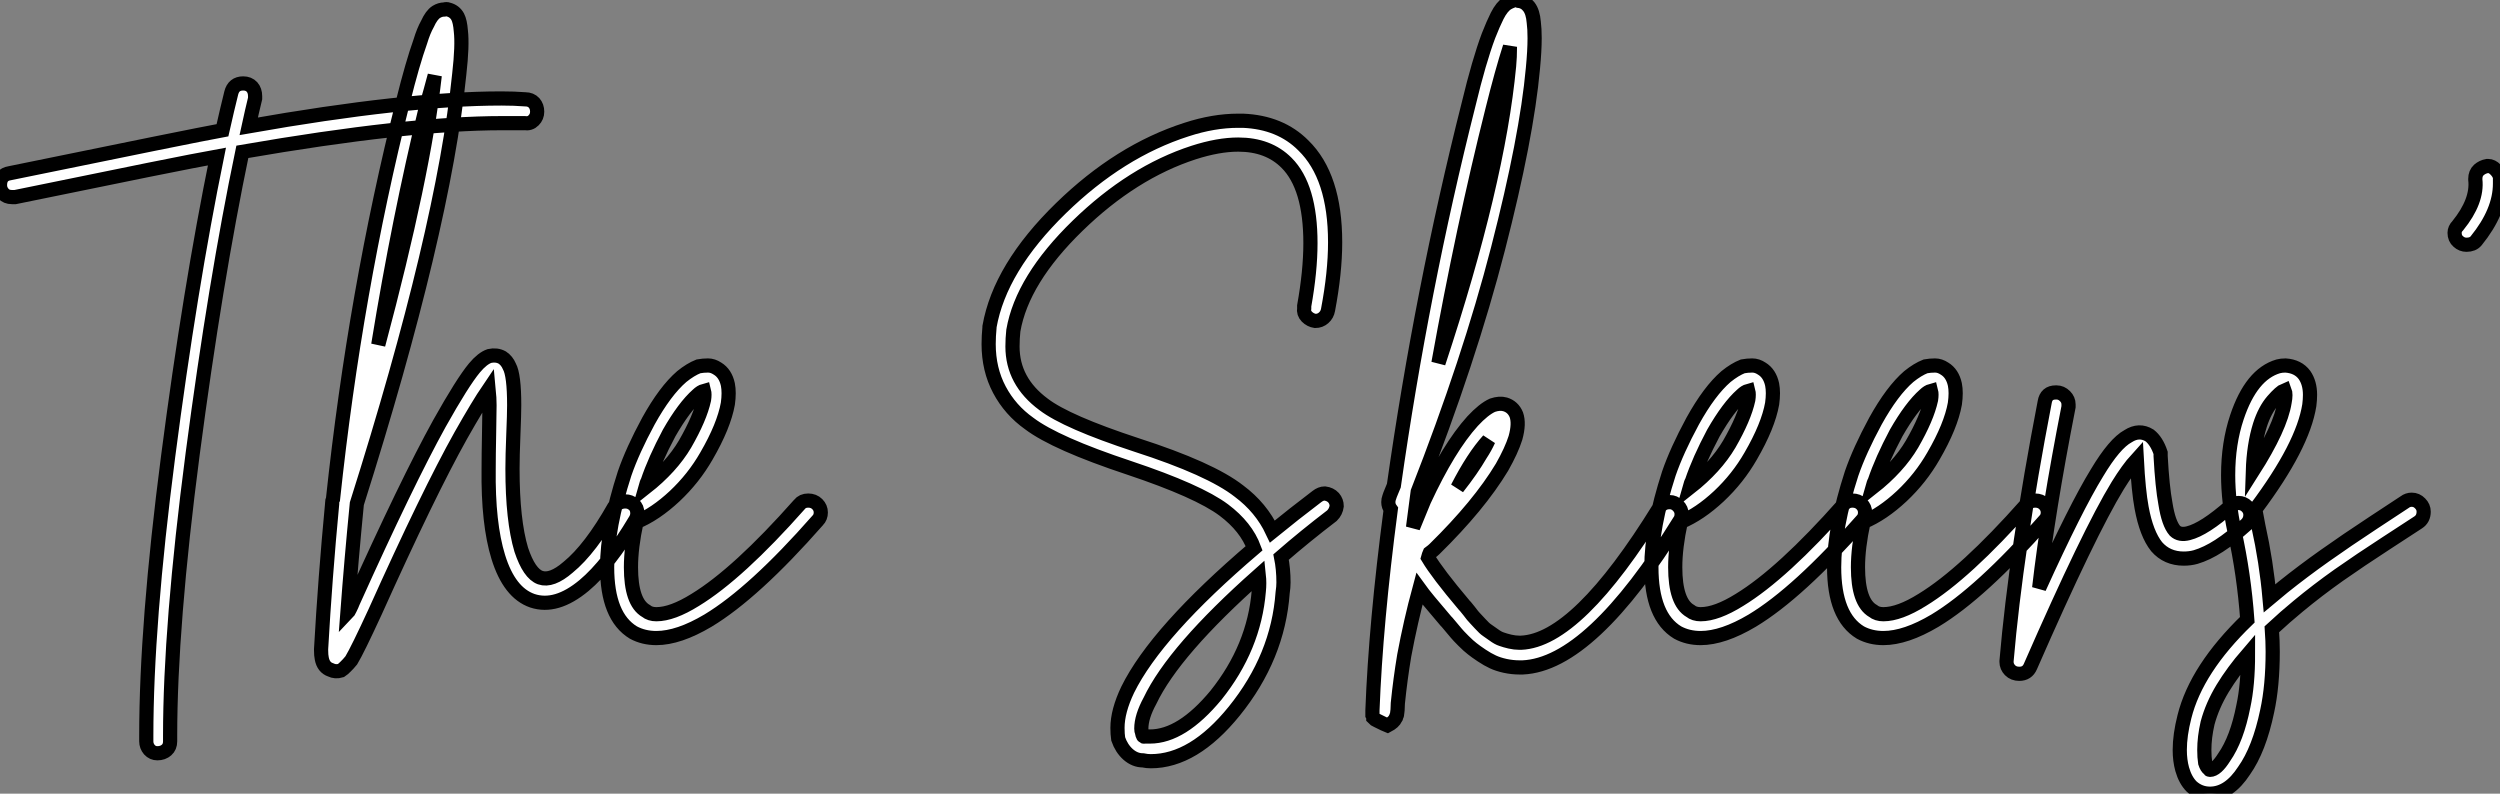
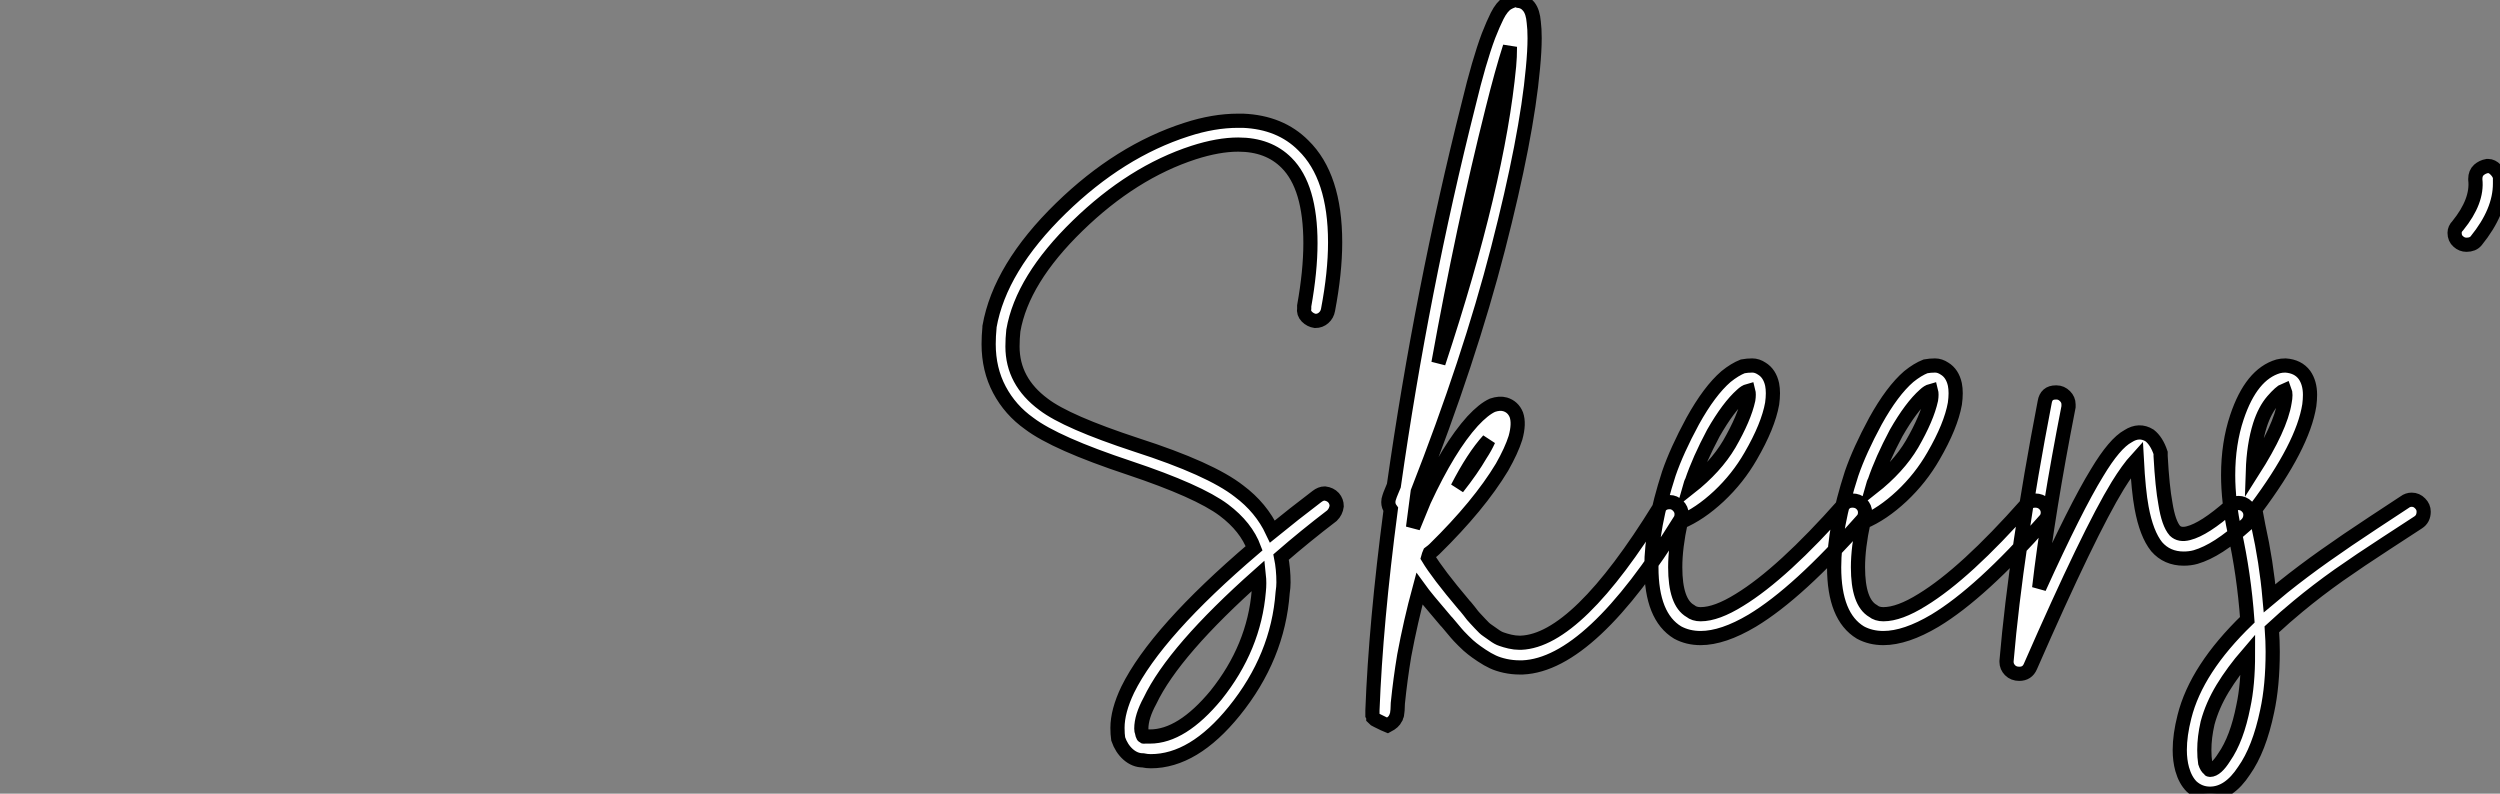
<svg xmlns="http://www.w3.org/2000/svg" viewBox="-3.7 -37.8 176.2 55.94">
  <rect x="-3.7" y="-37.8" width="176.2" height="55.94" fill="#808080" stroke="none" />
-   <path d="M13.44-31.92L13.44-31.92Q13.83-31.92 14.06-31.67Q14.28-31.42 14.28-31.02L14.28-31.02Q14.28-30.97 14.28-30.86L14.28-30.86Q14.06-29.96 13.83-28.90L13.83-28.90Q24.92-30.86 31.64-30.86L31.64-30.86Q32.54-30.86 33.32-30.80L33.32-30.80Q33.71-30.80 33.94-30.55Q34.16-30.30 34.16-29.93Q34.16-29.57 33.91-29.32Q33.66-29.06 33.26-29.12L33.26-29.12Q32.54-29.12 31.70-29.12L31.70-29.12Q25.03-29.12 13.38-27.10L13.38-27.10Q11.48-17.98 9.88-5.82Q8.29 6.33 8.29 14.06L8.29 14.06Q8.29 14.22 8.29 14.45L8.29 14.45Q8.29 14.84 8.04 15.06Q7.78 15.29 7.39 15.29L7.39 15.29Q7.06 15.29 6.83 15.04Q6.61 14.78 6.61 14.45L6.61 14.45Q6.61 14.22 6.61 14.06L6.61 14.06Q6.61 6.22 8.15-5.63Q9.69-17.47 11.59-26.77L11.59-26.77Q9.07-26.32-2.63-23.91L-2.63-23.91Q-2.74-23.91-2.86-23.91L-2.86-23.91Q-3.25-23.91-3.47-24.16Q-3.70-24.42-3.70-24.75L-3.70-24.75Q-3.70-25.48-3.02-25.59L-3.02-25.59Q9.80-28.22 11.98-28.62L11.98-28.62Q12.32-30.13 12.60-31.25L12.60-31.25Q12.77-31.92 13.44-31.92ZM27.61-37.13L27.61-37.13Q27.78-37.18 27.89-37.13L27.89-37.13Q28.34-37.02 28.56-36.62L28.56-36.62Q28.73-36.29 28.78-35.62L28.78-35.62Q28.90-34.61 28.67-32.59L28.67-32.59Q27.55-21.56 21.45-2.30L21.45-2.30Q21.06 1.68 20.78 5.43L20.78 5.43Q20.83 5.38 20.97 5.10Q21.11 4.82 21.17 4.65L21.17 4.65Q24.98-3.81 27.27-7.95L27.27-7.95Q28.90-10.86 29.74-11.87L29.74-11.87Q30.30-12.54 30.80-12.71L30.80-12.71Q31.30-12.82 31.70-12.60L31.70-12.60Q32.03-12.38 32.20-11.98L32.20-11.98Q32.54-11.37 32.54-9.24L32.54-9.24Q32.54-8.62 32.48-7.14Q32.42-5.66 32.42-4.76L32.42-4.76Q32.42-1.12 33.04 0.95L33.04 0.95Q33.60 2.63 34.38 2.91L34.38 2.91Q35.17 3.19 36.34 2.18L36.34 2.18Q37.91 0.90 39.59-2.07L39.59-2.07Q39.87-2.46 40.38-2.46L40.38-2.46Q40.71-2.46 40.96-2.24Q41.22-2.02 41.22-1.62L41.22-1.62Q41.22-1.40 41.10-1.18L41.10-1.18Q39.20 2.02 37.46 3.47L37.46 3.47Q35.50 5.10 33.82 4.54L33.82 4.54Q32.20 3.98 31.42 1.46L31.42 1.46Q30.69-0.90 30.74-4.76L30.74-4.76Q30.74-5.71 30.77-7.20Q30.80-8.68 30.80-9.24L30.80-9.24Q30.80-9.74 30.74-10.36L30.74-10.36Q30.02-9.30 28.78-7.11L28.78-7.11Q26.49-3.02 22.74 5.32L22.74 5.32Q21.50 8.01 21.06 8.74L21.06 8.74Q20.83 9.02 20.66 9.18Q20.50 9.35 20.33 9.46L20.33 9.46Q19.94 9.58 19.60 9.41L19.60 9.41Q19.10 9.24 18.98 8.62L18.98 8.62Q18.93 8.40 18.93 8.01L18.93 8.01Q18.93 7.95 18.93 7.95L18.93 7.95Q19.21 2.97 19.71-2.30L19.71-2.30Q19.71-2.35 19.71-2.35L19.71-2.35Q19.71-2.52 19.77-2.63L19.77-2.63Q21.34-17.30 24.70-30.63L24.70-30.63Q25.37-33.32 25.93-34.89L25.93-34.89Q26.15-35.62 26.43-36.12L26.43-36.12Q26.71-36.74 27.05-36.96L27.05-36.96Q27.33-37.13 27.61-37.13ZM26.94-32.48L26.94-32.48Q26.66-31.42 26.32-30.24L26.32-30.24Q24.42-22.46 22.96-13.50L22.96-13.50Q26.15-25.42 26.94-32.48ZM46.20-12.04L46.20-12.04Q46.54-12.04 46.87-11.82L46.87-11.82Q47.43-11.48 47.60-10.70L47.60-10.70Q47.71-10.14 47.60-9.35L47.60-9.35Q47.32-7.78 46.09-5.66L46.09-5.66Q45.19-4.09 43.85-2.83Q42.50-1.57 41.16-1.01L41.16-1.01Q40.77 0.78 40.77 2.18L40.77 2.18Q40.77 4.65 41.83 5.26L41.83 5.26Q42.11 5.49 42.56 5.49L42.56 5.49Q43.68 5.49 45.30 4.48L45.30 4.48Q48.33 2.63 52.64-2.24L52.64-2.24Q52.86-2.52 53.26-2.52L53.26-2.52Q53.65-2.52 53.90-2.27Q54.15-2.02 54.15-1.68L54.15-1.68Q54.15-1.34 53.93-1.12L53.93-1.12Q49.45 3.98 46.20 5.94L46.20 5.94Q44.13 7.17 42.56 7.17L42.56 7.17Q41.66 7.17 40.94 6.78L40.94 6.78Q39.09 5.66 39.09 2.18L39.09 2.18Q39.09-0.62 40.32-4.42L40.32-4.42Q40.88-6.05 42-8.12L42-8.12Q43.18-10.25 44.35-11.26L44.35-11.26Q44.97-11.76 45.53-11.98L45.53-11.98Q45.86-12.04 46.20-12.04ZM45.92-10.25L45.92-10.25Q45.70-10.19 45.47-9.97L45.47-9.97Q44.52-9.13 43.46-7.28L43.46-7.28Q42.45-5.38 41.94-3.86L41.94-3.86Q41.89-3.81 41.78-3.42L41.78-3.42Q43.62-4.87 44.58-6.50L44.58-6.50L44.58-6.50Q45.64-8.34 45.92-9.63L45.92-9.63Q45.98-10.02 45.92-10.25Z" fill="white" stroke="black" transform="scale(1,1)" />
-   <path d="M83.90-29.29L83.90-29.29Q86.54-29.18 88.16-27.55L88.16-27.55Q90.40-25.37 90.40-20.72L90.40-20.72Q90.40-18.59 89.90-15.96L89.90-15.96Q89.84-15.62 89.59-15.40Q89.34-15.18 89.00-15.18L89.00-15.18Q88.66-15.23 88.41-15.48Q88.16-15.74 88.22-16.07L88.22-16.07Q88.22-16.18 88.22-16.24L88.22-16.24Q88.66-18.70 88.66-20.66L88.66-20.66Q88.66-24.64 86.98-26.32L86.98-26.32Q85.70-27.61 83.57-27.61L83.57-27.61Q82.17-27.61 80.43-27.05L80.43-27.05Q76.12-25.65 72.26-21.90L72.26-21.90Q68.34-18.09 67.72-14.50L67.72-14.50Q67.66-13.94 67.66-13.38L67.66-13.38Q67.66-10.92 69.85-9.30L69.85-9.30Q71.47-8.06 76.40-6.44L76.40-6.44Q81.61-4.76 83.62-3.19L83.62-3.19Q85.19-2.02 85.98-0.34L85.98-0.34Q87.49-1.57 89.11-2.80L89.11-2.80Q89.39-3.02 89.67-3.02L89.67-3.02Q90.06-2.97 90.29-2.72Q90.51-2.46 90.51-2.13L90.51-2.13Q90.46-1.74 90.18-1.46L90.18-1.46Q88.27 0 86.59 1.46L86.59 1.46Q86.76 2.30 86.76 3.25L86.76 3.25Q86.76 3.58 86.70 3.98L86.70 3.98Q86.37 8.51 83.29 12.32L83.29 12.32Q80.43 15.85 77.41 15.85L77.41 15.85Q77.13 15.85 76.85 15.79L76.85 15.79Q76.29 15.79 75.81 15.37Q75.34 14.95 75.11 14.28L75.11 14.28Q75.06 13.94 75.06 13.50L75.06 13.50Q75.06 12.32 75.78 10.81L75.78 10.81Q77.80 6.72 84.69 0.84L84.69 0.84Q84.13-0.67 82.56-1.85L82.56-1.85Q80.77-3.19 75.90-4.82L75.90-4.82Q70.69-6.55 68.84-7.95L68.84-7.95Q67.50-8.90 66.74-10.33Q65.98-11.76 65.98-13.55L65.98-13.55Q65.98-14.11 66.04-14.73L66.04-14.73L66.04-14.78Q66.77-18.93 71.08-23.13L71.08-23.13Q75.22-27.16 79.93-28.67L79.93-28.67Q81.83-29.29 83.57-29.29L83.57-29.29Q83.74-29.29 83.90-29.29ZM85.02 2.74L85.02 2.74Q79.03 8.06 77.35 11.59L77.35 11.59Q76.74 12.71 76.74 13.55L76.74 13.55Q76.74 13.72 76.79 13.83L76.79 13.83Q76.85 14.17 76.96 14.11L76.96 14.11Q76.96 14.11 77.02 14.11L77.02 14.11Q77.02 14.11 77.07 14.11L77.07 14.11Q77.18 14.11 77.35 14.11L77.35 14.11Q79.59 14.11 82.00 11.20L82.00 11.20Q84.69 7.84 85.02 3.86L85.02 3.86Q85.08 3.30 85.02 2.74ZM103.11-37.80L103.11-37.80Q103.22-37.80 103.34-37.74L103.34-37.74Q103.78-37.69 104.06-37.32Q104.34-36.96 104.40-36.23L104.40-36.23Q104.46-35.78 104.46-35.11L104.46-35.11Q104.46-34.22 104.34-32.98L104.34-32.98Q103.90-28.11 101.88-20.27Q99.86-12.43 96.22-3.14L96.22-3.14Q96.06-1.90 95.89-0.62L95.89-0.62Q96.34-1.74 96.67-2.52L96.67-2.52Q98.41-6.27 100.09-8.12L100.09-8.12Q100.87-8.96 101.49-9.24L101.49-9.24Q101.99-9.41 102.38-9.30L102.38-9.30Q102.94-9.13 103.17-8.57L103.17-8.57Q103.39-7.95 103.11-6.94L103.11-6.94Q102.83-6.05 102.16-4.87L102.16-4.87Q100.54-2.18 97.40 0.90L97.40 0.90Q97.29 1.01 97.06 1.18L97.06 1.18Q97.01 1.29 96.95 1.51L96.95 1.51Q97.62 2.63 99.47 4.82L99.47 4.82Q99.53 4.87 99.84 5.26Q100.14 5.66 100.23 5.74Q100.31 5.82 100.62 6.16Q100.93 6.50 101.10 6.61Q101.26 6.72 101.57 6.94Q101.88 7.17 102.13 7.25Q102.38 7.34 102.72 7.42Q103.06 7.50 103.39 7.50L103.39 7.50Q103.45 7.50 103.50 7.50L103.50 7.50Q107.48 7.34 113.25-2.02L113.25-2.02Q113.47-2.41 113.98-2.41L113.98-2.41Q114.31-2.41 114.56-2.16Q114.82-1.90 114.82-1.57L114.82-1.57Q114.82-1.29 114.70-1.12L114.70-1.12Q108.43 9.02 103.62 9.24L103.62 9.24Q103.50 9.24 103.39 9.24L103.39 9.24Q102.89 9.24 102.38 9.13Q101.88 9.02 101.52 8.85Q101.15 8.68 100.73 8.40Q100.31 8.12 100.06 7.92Q99.81 7.73 99.44 7.36Q99.08 7 98.94 6.83Q98.80 6.66 98.52 6.33Q98.24 5.99 98.18 5.94L98.18 5.94Q96.78 4.31 96.34 3.70L96.34 3.70Q95.72 5.99 95.27 8.40L95.27 8.40Q94.99 10.08 94.82 11.76L94.82 11.76Q94.82 11.98 94.80 12.24Q94.77 12.49 94.77 12.49L94.77 12.49Q94.77 12.60 94.74 12.63Q94.71 12.66 94.71 12.71L94.71 12.71Q94.71 12.77 94.66 12.82L94.66 12.82Q94.54 13.10 94.10 13.33L94.10 13.33Q94.10 13.33 93.84 13.22Q93.59 13.10 93.37 12.99Q93.14 12.88 93.09 12.82L93.09 12.82Q93.09 12.71 93.03 12.60L93.03 12.60Q93.03 12.60 93.03 12.54Q93.03 12.49 93.03 12.26L93.03 12.26Q93.26 6.16 94.32-1.90L94.32-1.90Q94.15-2.13 94.15-2.41L94.15-2.41Q94.15-2.58 94.21-2.74Q94.26-2.91 94.38-3.19Q94.49-3.47 94.54-3.58L94.54-3.58Q96.50-17.36 99.81-30.46L99.81-30.46Q100.54-33.49 101.21-35.28L101.21-35.28Q101.54-36.12 101.82-36.68L101.82-36.68Q102.16-37.35 102.55-37.58L102.55-37.58Q102.83-37.74 103.11-37.80ZM102.72-34.50L102.72-34.50Q102.16-32.76 101.49-30.07L101.49-30.07Q99.42-21.84 97.68-12.21L97.68-12.21Q101.88-24.92 102.66-33.15L102.66-33.15Q102.72-33.77 102.72-34.50ZM101.21-6.78L101.21-6.78Q100.14-5.60 99.02-3.42L99.02-3.42Q100.03-4.70 100.65-5.77L100.65-5.77Q100.98-6.27 101.21-6.78ZM119.80-12.04L119.80-12.04Q120.14-12.04 120.47-11.82L120.47-11.82Q121.03-11.48 121.20-10.70L121.20-10.70Q121.31-10.14 121.20-9.35L121.20-9.35Q120.92-7.78 119.69-5.66L119.69-5.66Q118.79-4.09 117.45-2.83Q116.10-1.57 114.76-1.01L114.76-1.01Q114.37 0.78 114.37 2.18L114.37 2.18Q114.37 4.65 115.43 5.26L115.43 5.26Q115.71 5.49 116.16 5.49L116.16 5.49Q117.28 5.49 118.90 4.48L118.90 4.48Q121.93 2.63 126.24-2.24L126.24-2.24Q126.46-2.52 126.86-2.52L126.86-2.52Q127.25-2.52 127.50-2.27Q127.75-2.02 127.75-1.68L127.75-1.68Q127.75-1.34 127.53-1.12L127.53-1.12Q123.05 3.98 119.80 5.94L119.80 5.94Q117.73 7.17 116.16 7.17L116.16 7.17Q115.26 7.17 114.54 6.78L114.54 6.78Q112.69 5.66 112.69 2.18L112.69 2.18Q112.69-0.62 113.92-4.42L113.92-4.42Q114.48-6.05 115.60-8.12L115.60-8.12Q116.78-10.25 117.95-11.26L117.95-11.26Q118.57-11.76 119.13-11.98L119.13-11.98Q119.46-12.04 119.80-12.04ZM119.52-10.25L119.52-10.25Q119.30-10.19 119.07-9.97L119.07-9.97Q118.12-9.13 117.06-7.28L117.06-7.28Q116.05-5.38 115.54-3.86L115.54-3.86Q115.49-3.81 115.38-3.42L115.38-3.42Q117.22-4.87 118.18-6.50L118.18-6.50L118.18-6.50Q119.24-8.34 119.52-9.63L119.52-9.63Q119.58-10.02 119.52-10.25ZM132.68-12.04L132.68-12.04Q133.02-12.04 133.35-11.82L133.35-11.82Q133.91-11.48 134.08-10.70L134.08-10.70Q134.19-10.14 134.08-9.35L134.08-9.35Q133.80-7.78 132.57-5.66L132.57-5.66Q131.67-4.09 130.33-2.83Q128.98-1.57 127.64-1.01L127.64-1.01Q127.25 0.78 127.25 2.18L127.25 2.18Q127.25 4.65 128.31 5.26L128.31 5.26Q128.59 5.49 129.04 5.49L129.04 5.49Q130.16 5.49 131.78 4.48L131.78 4.48Q134.81 2.63 139.12-2.24L139.12-2.24Q139.34-2.52 139.74-2.52L139.74-2.52Q140.13-2.52 140.38-2.27Q140.63-2.02 140.63-1.68L140.63-1.68Q140.63-1.34 140.41-1.12L140.41-1.12Q135.93 3.98 132.68 5.94L132.68 5.94Q130.61 7.17 129.04 7.17L129.04 7.17Q128.14 7.17 127.42 6.78L127.42 6.78Q125.57 5.66 125.57 2.18L125.57 2.18Q125.57-0.62 126.80-4.42L126.80-4.42Q127.36-6.05 128.48-8.12L128.48-8.12Q129.66-10.25 130.83-11.26L130.83-11.26Q131.45-11.76 132.01-11.98L132.01-11.98Q132.34-12.04 132.68-12.04ZM132.40-10.25L132.40-10.25Q132.18-10.19 131.95-9.97L131.95-9.97Q131.00-9.13 129.94-7.28L129.94-7.28Q128.93-5.38 128.42-3.86L128.42-3.86Q128.37-3.81 128.26-3.42L128.26-3.42Q130.10-4.87 131.06-6.50L131.06-6.50L131.06-6.50Q132.12-8.34 132.40-9.63L132.40-9.63Q132.46-10.02 132.40-10.25ZM141.19-10.14L141.19-10.14Q141.19-10.14 141.25-10.14L141.25-10.14Q141.58-10.14 141.84-9.88Q142.09-9.63 142.09-9.30L142.09-9.30Q142.09-9.24 142.09-9.13L142.09-9.13Q140.63-1.68 140.02 3.64L140.02 3.64Q142.59-2.02 144.10-4.48L144.10-4.48Q145.34-6.55 146.29-7.06L146.29-7.06Q147.07-7.56 147.80-7.11L147.80-7.11Q148.30-6.72 148.58-5.88L148.58-5.88Q148.58-5.77 148.58-5.66L148.58-5.66Q148.70-3.47 148.92-2.30L148.92-2.30Q149.14-0.90 149.59-0.39L149.59-0.39Q149.93-0.06 150.54-0.22L150.54-0.22Q151.66-0.50 153.51-2.13L153.51-2.13Q153.74-2.35 154.07-2.35L154.07-2.35Q154.41-2.35 154.66-2.10Q154.91-1.85 154.91-1.51L154.91-1.51Q154.91-1.12 154.63-0.84L154.63-0.84Q153.57 0.11 152.70 0.67Q151.83 1.23 151.05 1.46L151.05 1.46Q150.66 1.57 150.21 1.57L150.21 1.57Q149.03 1.57 148.30 0.73L148.30 0.73Q147.58-0.17 147.24-2.02L147.24-2.02Q147.02-3.19 146.90-5.43L146.90-5.43Q146.29-4.76 145.56-3.58L145.56-3.58Q143.54-0.28 139.40 9.18L139.40 9.18Q139.18 9.69 138.62 9.69L138.62 9.69Q138.22 9.69 137.97 9.44Q137.72 9.18 137.72 8.85L137.72 8.85Q137.72 8.85 137.72 8.79L137.72 8.79Q138.39 1.01 140.41-9.46L140.41-9.46Q140.52-10.14 141.19-10.14ZM157.38-12.04L157.38-12.04Q158.27-11.98 158.72-11.37L158.72-11.37Q159.11-10.81 159.11-9.97L159.11-9.97Q159.11-9.63 159.06-9.24L159.06-9.24Q158.61-6.38 155.30-1.96L155.30-1.96Q155.30-1.90 155.25-1.90L155.25-1.90Q155.36-1.29 155.47-0.73L155.47-0.73Q156.03 1.79 156.26 4.37L156.26 4.37Q156.87 3.86 157.21 3.58L157.21 3.58Q158.61 2.46 160.15 1.37Q161.69 0.28 163.56-0.95Q165.44-2.18 165.78-2.41L165.78-2.41Q166.00-2.58 166.28-2.58L166.28-2.58Q166.62-2.58 166.87-2.32Q167.12-2.07 167.12-1.74L167.12-1.74Q167.12-1.23 166.73-0.98Q166.34-0.73 164.49 0.48Q162.64 1.68 161.13 2.74Q159.62 3.81 158.27 4.93L158.27 4.93Q157.38 5.66 156.42 6.55L156.42 6.55Q156.48 7.39 156.48 8.12L156.48 8.12Q156.48 10.53 156.09 12.32L156.09 12.32Q155.53 15.01 154.46 16.52L154.46 16.52Q153.40 18.14 152.06 18.14L152.06 18.14Q151.33 18.14 150.77 17.64L150.77 17.64Q150.32 17.19 150.10 16.41L150.10 16.41Q149.93 15.79 149.93 15.06L149.93 15.06Q149.93 14 150.26 12.71L150.26 12.71Q151.10 9.35 154.69 5.88L154.69 5.88Q154.46 2.69 153.79-0.34L153.79-0.34Q153.34-2.46 153.34-4.31L153.34-4.31Q153.34-6.55 153.96-8.40L153.96-8.40Q154.97-11.42 156.87-11.98L156.87-11.98Q157.10-12.04 157.38-12.04ZM157.32-10.30L157.32-10.30Q157.04-10.19 156.48-9.55Q155.92-8.90 155.58-7.84L155.58-7.84Q155.14-6.44 155.08-4.59L155.08-4.59Q157.04-7.67 157.32-9.46L157.32-9.46Q157.43-10.02 157.32-10.30ZM154.74 8.29L154.74 8.29Q153.68 9.52 152.95 10.72Q152.22 11.93 151.89 13.16L151.89 13.16Q151.66 14.17 151.66 15.06L151.66 15.06Q151.66 15.57 151.72 15.96L151.72 15.96Q151.83 16.30 152.00 16.41L152.00 16.41Q152.00 16.46 152.06 16.46L152.06 16.46Q152.50 16.46 153.06 15.57L153.06 15.57Q153.96 14.28 154.41 11.98L154.41 11.98Q154.74 10.47 154.74 8.29ZM171.60-26.10L171.60-26.10Q171.60-26.10 171.66-26.10L171.66-26.10Q171.94-26.10 172.19-25.84Q172.44-25.59 172.50-25.31L172.50-25.31Q172.50-25.09 172.50-24.86L172.50-24.86Q172.50-22.90 170.82-20.83L170.82-20.83Q170.59-20.55 170.14-20.55L170.14-20.55Q169.81-20.55 169.56-20.78Q169.30-21 169.30-21.39L169.30-21.39Q169.30-21.67 169.53-21.90L169.53-21.90Q170.93-23.63 170.76-25.14L170.76-25.14Q170.76-25.14 170.76-25.20L170.76-25.20Q170.76-25.59 171.01-25.82Q171.26-26.04 171.60-26.10Z" fill="white" stroke="black" transform="scale(1,1)" />
+   <path d="M83.90-29.29L83.90-29.29Q86.54-29.18 88.16-27.55L88.16-27.55Q90.40-25.37 90.40-20.72L90.40-20.72Q90.40-18.59 89.90-15.96L89.90-15.96Q89.84-15.62 89.59-15.40Q89.34-15.18 89.00-15.18L89.00-15.18Q88.66-15.23 88.41-15.48Q88.16-15.74 88.22-16.07L88.22-16.07Q88.22-16.18 88.22-16.24L88.22-16.24Q88.66-18.70 88.66-20.66L88.66-20.66Q88.66-24.64 86.98-26.32L86.98-26.32Q85.70-27.61 83.57-27.61L83.57-27.61Q82.17-27.61 80.43-27.05L80.43-27.05Q76.12-25.65 72.26-21.90L72.26-21.90Q68.34-18.09 67.72-14.50L67.72-14.50Q67.66-13.94 67.66-13.38L67.66-13.38Q67.66-10.92 69.85-9.30L69.85-9.30Q71.47-8.06 76.40-6.44L76.40-6.44Q81.61-4.76 83.62-3.19L83.62-3.19Q85.19-2.02 85.98-0.34L85.98-0.34Q87.49-1.57 89.11-2.80L89.11-2.80Q89.39-3.02 89.67-3.02L89.67-3.02Q90.06-2.97 90.29-2.72Q90.51-2.46 90.51-2.13L90.51-2.13Q90.46-1.74 90.18-1.46L90.18-1.46Q88.27 0 86.59 1.46L86.59 1.46Q86.76 2.30 86.76 3.25L86.76 3.25Q86.76 3.58 86.70 3.98L86.70 3.98Q86.37 8.51 83.29 12.32L83.29 12.32Q80.43 15.85 77.41 15.85L77.41 15.85Q77.13 15.85 76.85 15.79L76.85 15.79Q76.29 15.79 75.81 15.37Q75.34 14.95 75.11 14.28L75.11 14.28Q75.06 13.94 75.06 13.50L75.06 13.50Q75.06 12.32 75.78 10.81L75.78 10.81Q77.80 6.72 84.69 0.84L84.69 0.84Q84.13-0.67 82.56-1.85L82.56-1.85Q80.77-3.19 75.90-4.82L75.90-4.82Q70.69-6.55 68.84-7.95L68.84-7.95Q67.50-8.90 66.74-10.33Q65.98-11.76 65.98-13.55L65.98-13.55Q65.98-14.11 66.04-14.73L66.04-14.73L66.04-14.78Q66.77-18.93 71.08-23.13L71.08-23.13Q75.22-27.16 79.93-28.67L79.93-28.67Q81.83-29.29 83.57-29.29L83.57-29.29Q83.74-29.29 83.90-29.29ZM85.02 2.74L85.02 2.74Q79.03 8.06 77.35 11.59L77.35 11.59Q76.74 12.71 76.74 13.55L76.74 13.55Q76.74 13.72 76.79 13.83L76.79 13.83Q76.85 14.17 76.96 14.11L76.96 14.11Q76.96 14.11 77.02 14.11L77.02 14.11Q77.02 14.11 77.07 14.11L77.07 14.11Q77.18 14.11 77.35 14.11L77.35 14.11Q79.59 14.11 82.00 11.20L82.00 11.20Q84.69 7.84 85.02 3.86L85.02 3.86Q85.08 3.30 85.02 2.74ZM103.11-37.80L103.11-37.80Q103.22-37.80 103.34-37.74L103.34-37.74Q103.78-37.69 104.06-37.32Q104.34-36.96 104.40-36.23L104.40-36.23Q104.46-35.78 104.46-35.11L104.46-35.11Q104.46-34.22 104.34-32.98L104.34-32.98Q103.90-28.11 101.88-20.27Q99.86-12.43 96.22-3.14L96.22-3.14Q96.06-1.90 95.89-0.62L95.89-0.62Q96.34-1.74 96.67-2.52L96.67-2.52Q98.41-6.27 100.09-8.12L100.09-8.12Q100.87-8.96 101.49-9.24L101.49-9.24Q101.99-9.41 102.38-9.30L102.38-9.30Q102.94-9.13 103.17-8.57L103.17-8.57Q103.39-7.95 103.11-6.94L103.11-6.94Q102.83-6.05 102.16-4.87L102.16-4.87Q100.54-2.18 97.40 0.90L97.40 0.90Q97.29 1.01 97.06 1.18L97.06 1.18Q97.01 1.29 96.95 1.51L96.95 1.51Q97.62 2.63 99.47 4.82L99.47 4.82Q99.53 4.87 99.84 5.26Q100.14 5.66 100.23 5.74Q100.31 5.82 100.62 6.16Q100.93 6.50 101.10 6.61Q101.26 6.72 101.57 6.94Q101.88 7.17 102.13 7.25Q102.38 7.34 102.72 7.42Q103.06 7.50 103.39 7.50L103.39 7.50Q103.45 7.50 103.50 7.50L103.50 7.50Q107.48 7.34 113.25-2.02L113.25-2.02Q113.47-2.41 113.98-2.41L113.98-2.41Q114.31-2.41 114.56-2.16Q114.82-1.90 114.82-1.57L114.82-1.57Q114.82-1.29 114.70-1.12L114.70-1.12Q108.43 9.02 103.62 9.24L103.62 9.24Q103.50 9.24 103.39 9.24L103.39 9.24Q102.89 9.24 102.38 9.13Q101.88 9.02 101.52 8.85Q101.15 8.68 100.73 8.40Q100.31 8.12 100.06 7.92Q99.81 7.73 99.44 7.36Q99.08 7 98.94 6.83Q98.80 6.66 98.52 6.33Q98.24 5.99 98.18 5.94L98.18 5.94Q96.78 4.31 96.34 3.70L96.34 3.70Q95.72 5.99 95.27 8.40L95.27 8.40Q94.99 10.08 94.82 11.76L94.82 11.76Q94.82 11.98 94.80 12.24Q94.77 12.49 94.77 12.49L94.77 12.49Q94.77 12.60 94.74 12.63Q94.71 12.66 94.71 12.71L94.71 12.71Q94.71 12.77 94.66 12.82L94.66 12.82Q94.54 13.10 94.10 13.33L94.10 13.33Q94.10 13.33 93.84 13.22Q93.59 13.10 93.37 12.99Q93.14 12.88 93.09 12.82L93.09 12.82Q93.09 12.71 93.03 12.60L93.03 12.60Q93.03 12.60 93.03 12.54Q93.03 12.49 93.03 12.26L93.03 12.26Q93.26 6.16 94.32-1.90L94.32-1.90Q94.15-2.13 94.15-2.41L94.15-2.41Q94.15-2.58 94.21-2.74Q94.26-2.91 94.38-3.19Q94.49-3.47 94.54-3.58L94.54-3.58Q96.50-17.36 99.81-30.46L99.81-30.46Q100.54-33.49 101.21-35.28L101.21-35.28Q101.54-36.12 101.82-36.68L101.82-36.68Q102.16-37.35 102.55-37.58L102.55-37.58Q102.83-37.74 103.11-37.80ZM102.72-34.50L102.72-34.50Q102.16-32.76 101.49-30.07L101.49-30.07Q99.42-21.84 97.68-12.21L97.68-12.21Q101.88-24.92 102.66-33.15L102.66-33.15Q102.72-33.77 102.72-34.50ZM101.21-6.78L101.21-6.78Q100.14-5.60 99.02-3.42L99.02-3.42Q100.03-4.70 100.65-5.77L100.65-5.77Q100.98-6.27 101.21-6.78ZM119.80-12.04L119.80-12.04Q120.14-12.04 120.47-11.82L120.47-11.82Q121.03-11.48 121.20-10.70L121.20-10.70Q121.31-10.14 121.20-9.35L121.20-9.35Q120.92-7.78 119.69-5.66L119.69-5.66Q118.79-4.09 117.45-2.83Q116.10-1.57 114.76-1.01L114.76-1.01Q114.37 0.78 114.37 2.18L114.37 2.18Q114.37 4.65 115.43 5.26L115.43 5.26Q115.71 5.49 116.16 5.49L116.16 5.49Q117.28 5.49 118.90 4.48L118.90 4.48Q121.93 2.63 126.24-2.24L126.24-2.24Q126.46-2.52 126.86-2.52L126.86-2.52Q127.25-2.52 127.50-2.27Q127.75-2.02 127.75-1.68L127.75-1.68Q127.75-1.34 127.53-1.12L127.53-1.12Q123.05 3.98 119.80 5.94L119.80 5.94Q117.73 7.17 116.16 7.17L116.16 7.17Q115.26 7.17 114.54 6.78L114.54 6.78Q112.69 5.66 112.69 2.18L112.69 2.18Q112.69-0.62 113.92-4.42L113.92-4.42Q114.48-6.05 115.60-8.12L115.60-8.12Q116.78-10.25 117.95-11.26L117.95-11.26Q118.57-11.76 119.13-11.98Q119.46-12.04 119.80-12.04ZM119.52-10.25L119.52-10.25Q119.30-10.19 119.07-9.97L119.07-9.97Q118.12-9.13 117.06-7.28L117.06-7.28Q116.05-5.38 115.54-3.86L115.54-3.86Q115.49-3.81 115.38-3.42L115.38-3.42Q117.22-4.87 118.18-6.50L118.18-6.50L118.18-6.50Q119.24-8.34 119.52-9.63L119.52-9.63Q119.58-10.02 119.52-10.25ZM132.68-12.04L132.68-12.04Q133.02-12.04 133.35-11.82L133.35-11.82Q133.91-11.48 134.08-10.70L134.08-10.70Q134.19-10.14 134.08-9.35L134.08-9.35Q133.80-7.78 132.57-5.66L132.57-5.66Q131.67-4.09 130.33-2.83Q128.98-1.57 127.64-1.01L127.64-1.01Q127.25 0.78 127.25 2.18L127.25 2.18Q127.25 4.65 128.31 5.26L128.31 5.26Q128.59 5.49 129.04 5.49L129.04 5.49Q130.16 5.49 131.78 4.48L131.78 4.48Q134.81 2.63 139.12-2.24L139.12-2.24Q139.34-2.52 139.74-2.52L139.74-2.52Q140.13-2.52 140.38-2.27Q140.63-2.02 140.63-1.68L140.63-1.68Q140.63-1.34 140.41-1.12L140.41-1.12Q135.93 3.98 132.68 5.94L132.68 5.94Q130.61 7.17 129.04 7.17L129.04 7.17Q128.14 7.17 127.42 6.78L127.42 6.78Q125.57 5.66 125.57 2.18L125.57 2.18Q125.57-0.62 126.80-4.42L126.80-4.42Q127.36-6.05 128.48-8.12L128.48-8.12Q129.66-10.25 130.83-11.26L130.83-11.26Q131.45-11.76 132.01-11.98L132.01-11.98Q132.34-12.04 132.68-12.04ZM132.40-10.25L132.40-10.25Q132.18-10.19 131.95-9.97L131.95-9.97Q131.00-9.13 129.94-7.28L129.94-7.28Q128.93-5.38 128.42-3.86L128.42-3.86Q128.37-3.81 128.26-3.42L128.26-3.42Q130.10-4.87 131.06-6.50L131.06-6.50L131.06-6.50Q132.12-8.34 132.40-9.63L132.40-9.63Q132.46-10.02 132.40-10.25ZM141.19-10.14L141.19-10.14Q141.19-10.14 141.25-10.14L141.25-10.14Q141.58-10.14 141.84-9.88Q142.09-9.63 142.09-9.30L142.09-9.30Q142.09-9.24 142.09-9.13L142.09-9.13Q140.63-1.68 140.02 3.64L140.02 3.64Q142.59-2.02 144.10-4.48L144.10-4.48Q145.34-6.55 146.29-7.06L146.29-7.06Q147.07-7.56 147.80-7.11L147.80-7.11Q148.30-6.72 148.58-5.88L148.58-5.88Q148.58-5.77 148.58-5.66L148.58-5.66Q148.70-3.47 148.92-2.30L148.92-2.30Q149.14-0.90 149.59-0.39L149.59-0.39Q149.93-0.06 150.54-0.22L150.54-0.22Q151.66-0.50 153.51-2.13L153.51-2.13Q153.74-2.35 154.07-2.35L154.07-2.35Q154.41-2.35 154.66-2.10Q154.91-1.85 154.91-1.51L154.91-1.51Q154.91-1.12 154.63-0.84L154.63-0.84Q153.57 0.11 152.70 0.67Q151.83 1.23 151.05 1.46L151.05 1.46Q150.66 1.57 150.21 1.57L150.21 1.57Q149.03 1.57 148.30 0.73L148.30 0.73Q147.58-0.17 147.24-2.02L147.24-2.02Q147.02-3.19 146.90-5.43L146.90-5.43Q146.29-4.76 145.56-3.58L145.56-3.58Q143.54-0.28 139.40 9.18L139.40 9.18Q139.18 9.69 138.62 9.69L138.62 9.69Q138.22 9.69 137.97 9.44Q137.72 9.18 137.72 8.85L137.72 8.85Q137.72 8.85 137.72 8.79L137.72 8.79Q138.39 1.01 140.41-9.46L140.41-9.46Q140.52-10.14 141.19-10.14ZM157.38-12.04L157.38-12.04Q158.27-11.98 158.72-11.37L158.72-11.37Q159.11-10.81 159.11-9.97L159.11-9.97Q159.11-9.63 159.06-9.24L159.06-9.24Q158.61-6.38 155.30-1.96L155.30-1.96Q155.30-1.90 155.25-1.90L155.25-1.90Q155.36-1.29 155.47-0.73L155.47-0.73Q156.03 1.79 156.26 4.37L156.26 4.37Q156.87 3.86 157.21 3.58L157.21 3.58Q158.61 2.46 160.15 1.37Q161.69 0.28 163.56-0.95Q165.44-2.18 165.78-2.41L165.78-2.41Q166.00-2.58 166.28-2.58L166.28-2.58Q166.62-2.58 166.87-2.32Q167.12-2.07 167.12-1.74L167.12-1.74Q167.12-1.23 166.73-0.98Q166.34-0.73 164.49 0.48Q162.64 1.68 161.13 2.74Q159.62 3.81 158.27 4.93L158.27 4.93Q157.38 5.66 156.42 6.55L156.42 6.55Q156.48 7.39 156.48 8.12L156.48 8.12Q156.48 10.53 156.09 12.32L156.09 12.32Q155.53 15.01 154.46 16.52L154.46 16.52Q153.40 18.14 152.06 18.14L152.06 18.14Q151.33 18.14 150.77 17.64L150.77 17.64Q150.32 17.19 150.10 16.41L150.10 16.41Q149.93 15.79 149.93 15.06L149.93 15.06Q149.93 14 150.26 12.71L150.26 12.71Q151.10 9.35 154.69 5.88L154.69 5.88Q154.46 2.69 153.79-0.34L153.79-0.34Q153.34-2.46 153.34-4.31L153.34-4.31Q153.34-6.55 153.96-8.40L153.96-8.40Q154.97-11.42 156.87-11.98L156.87-11.98Q157.10-12.04 157.38-12.04ZM157.32-10.30L157.32-10.30Q157.04-10.19 156.48-9.55Q155.92-8.90 155.58-7.84L155.58-7.84Q155.14-6.44 155.08-4.59L155.08-4.59Q157.04-7.67 157.32-9.46L157.32-9.46Q157.43-10.02 157.32-10.30ZM154.74 8.29L154.74 8.29Q153.68 9.52 152.95 10.72Q152.22 11.93 151.89 13.16L151.89 13.16Q151.66 14.17 151.66 15.06L151.66 15.06Q151.66 15.57 151.72 15.96L151.72 15.96Q151.83 16.30 152.00 16.41L152.00 16.41Q152.00 16.46 152.06 16.46L152.06 16.46Q152.50 16.46 153.06 15.57L153.06 15.57Q153.96 14.28 154.41 11.98L154.41 11.98Q154.74 10.47 154.74 8.29ZM171.60-26.10L171.60-26.10Q171.60-26.10 171.66-26.10L171.66-26.10Q171.94-26.10 172.19-25.84Q172.44-25.59 172.50-25.31L172.50-25.31Q172.50-25.09 172.50-24.86L172.50-24.86Q172.50-22.90 170.82-20.83L170.82-20.83Q170.59-20.55 170.14-20.55L170.14-20.55Q169.81-20.55 169.56-20.78Q169.30-21 169.30-21.39L169.30-21.39Q169.30-21.67 169.53-21.90L169.53-21.90Q170.93-23.63 170.76-25.14L170.76-25.14Q170.76-25.14 170.76-25.20L170.76-25.20Q170.76-25.59 171.01-25.82Q171.26-26.04 171.60-26.10Z" fill="white" stroke="black" transform="scale(1,1)" />
</svg>